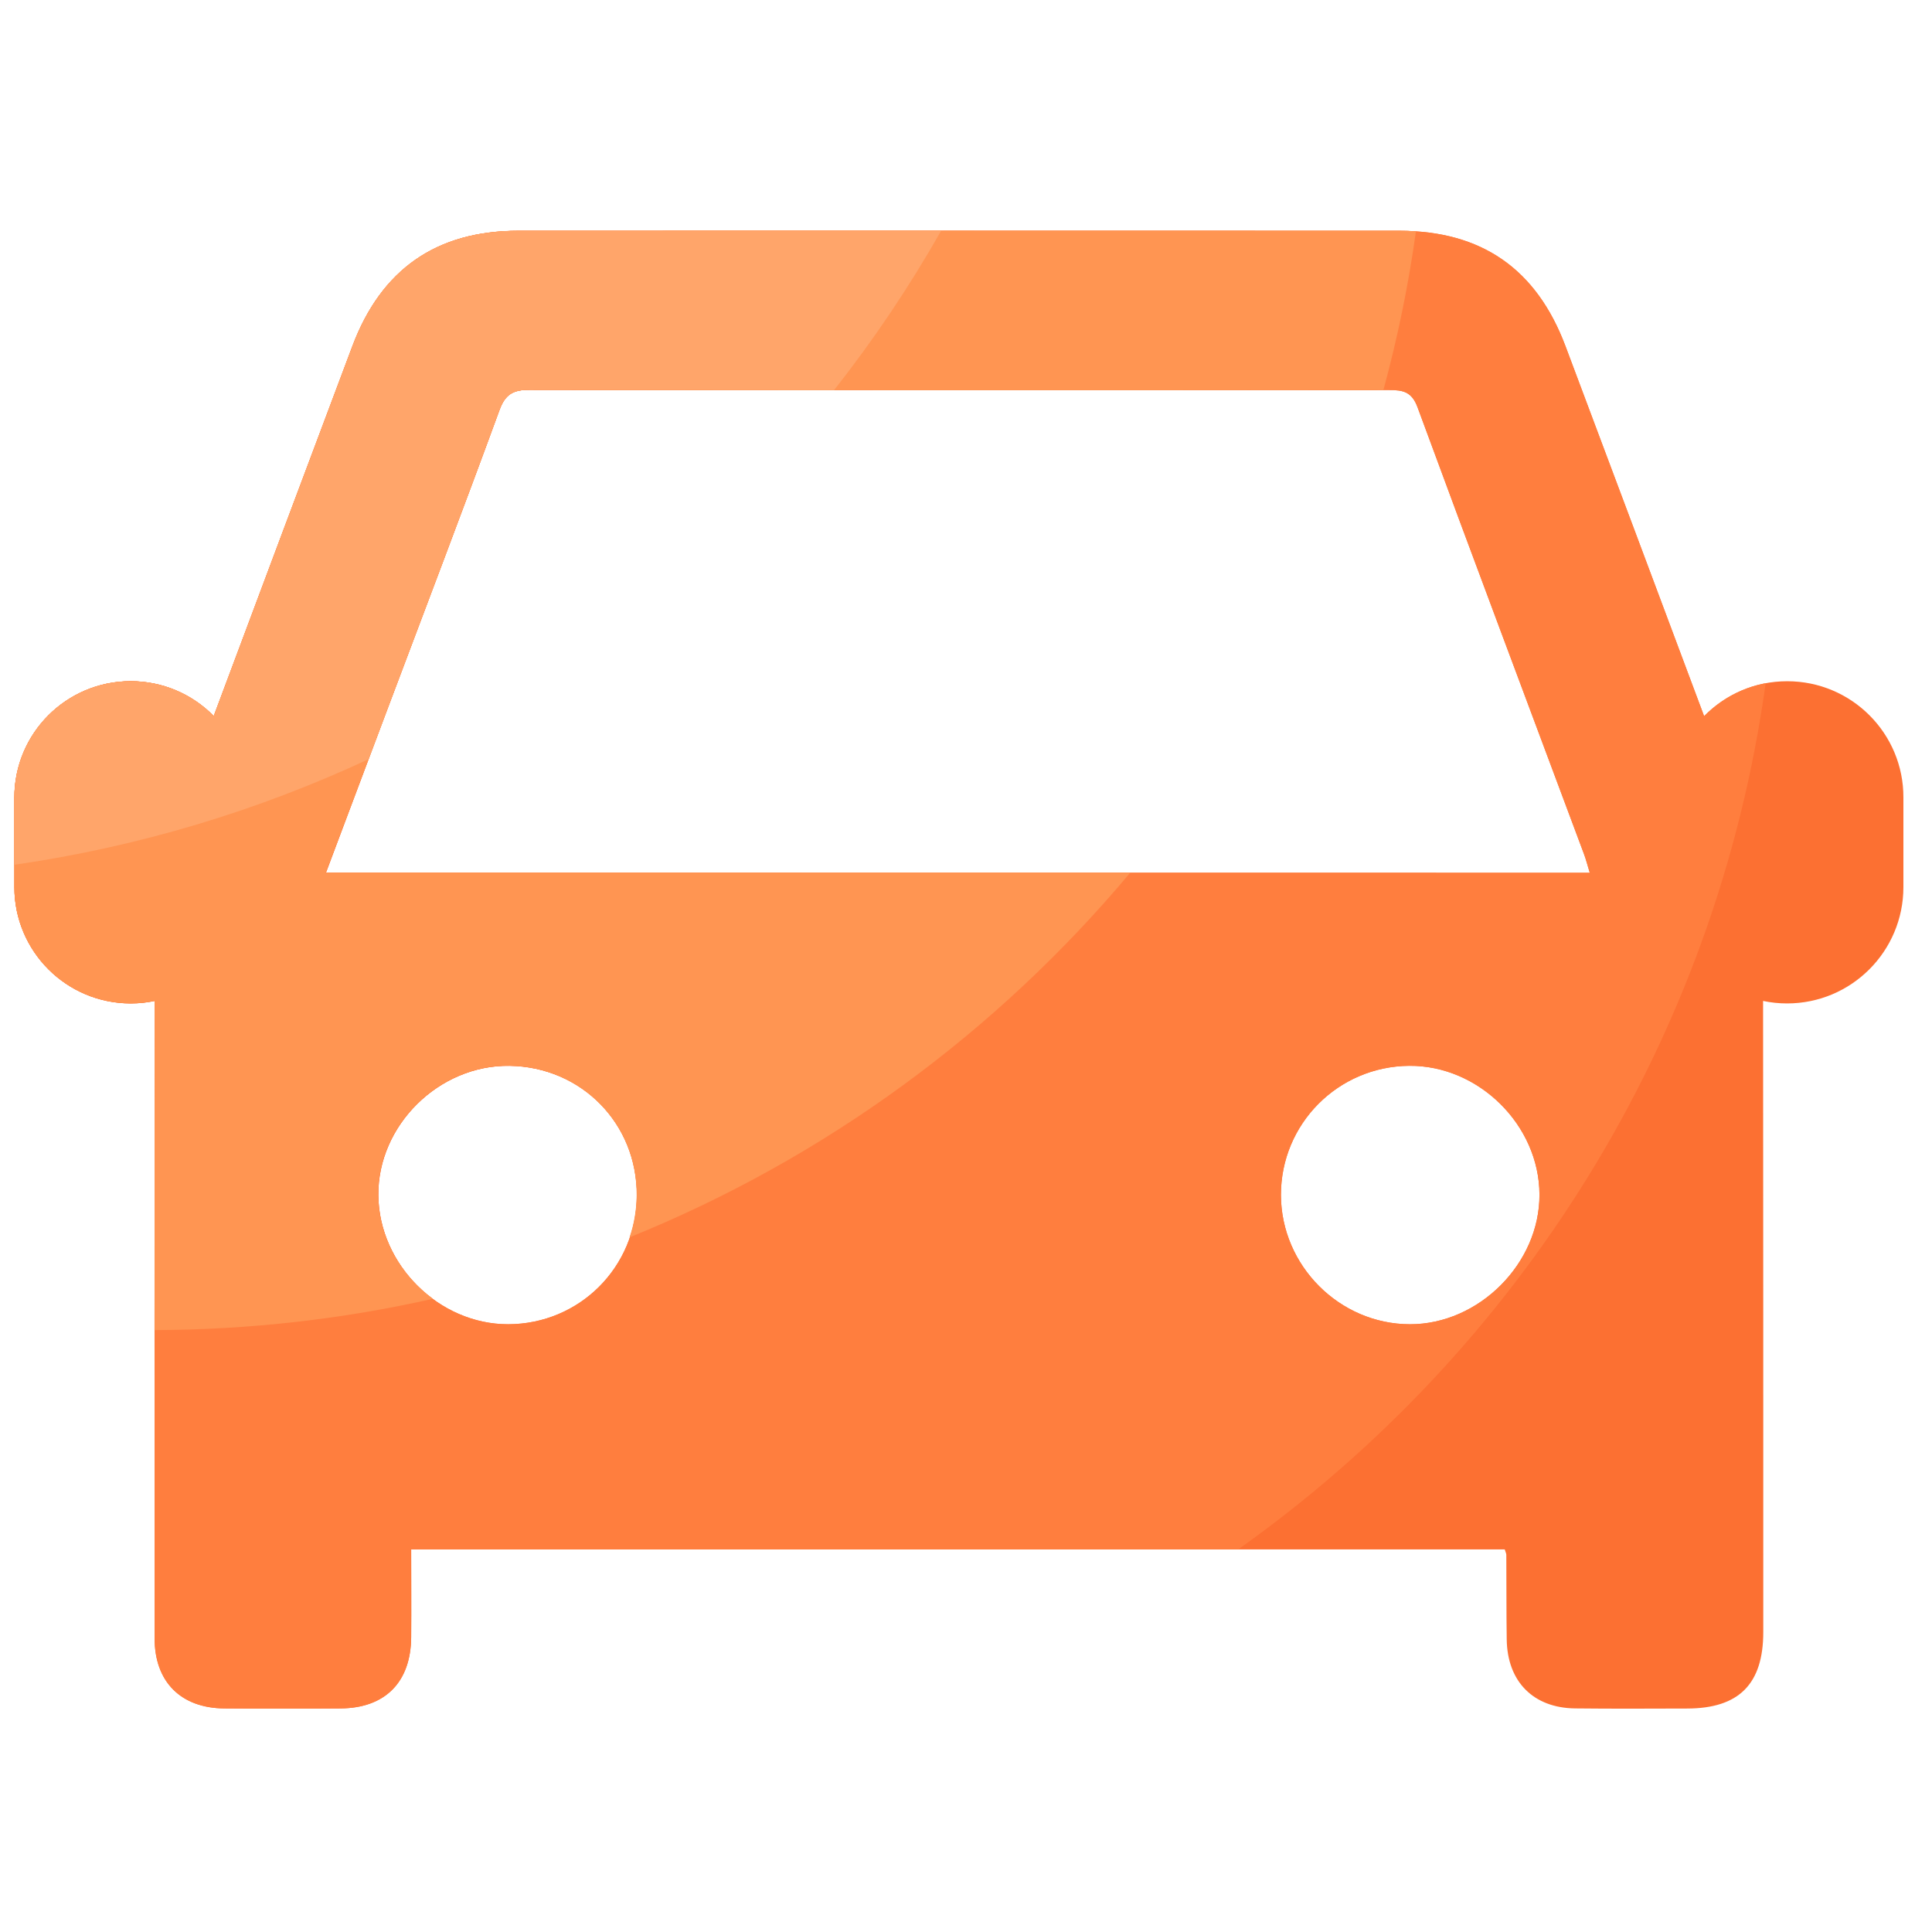
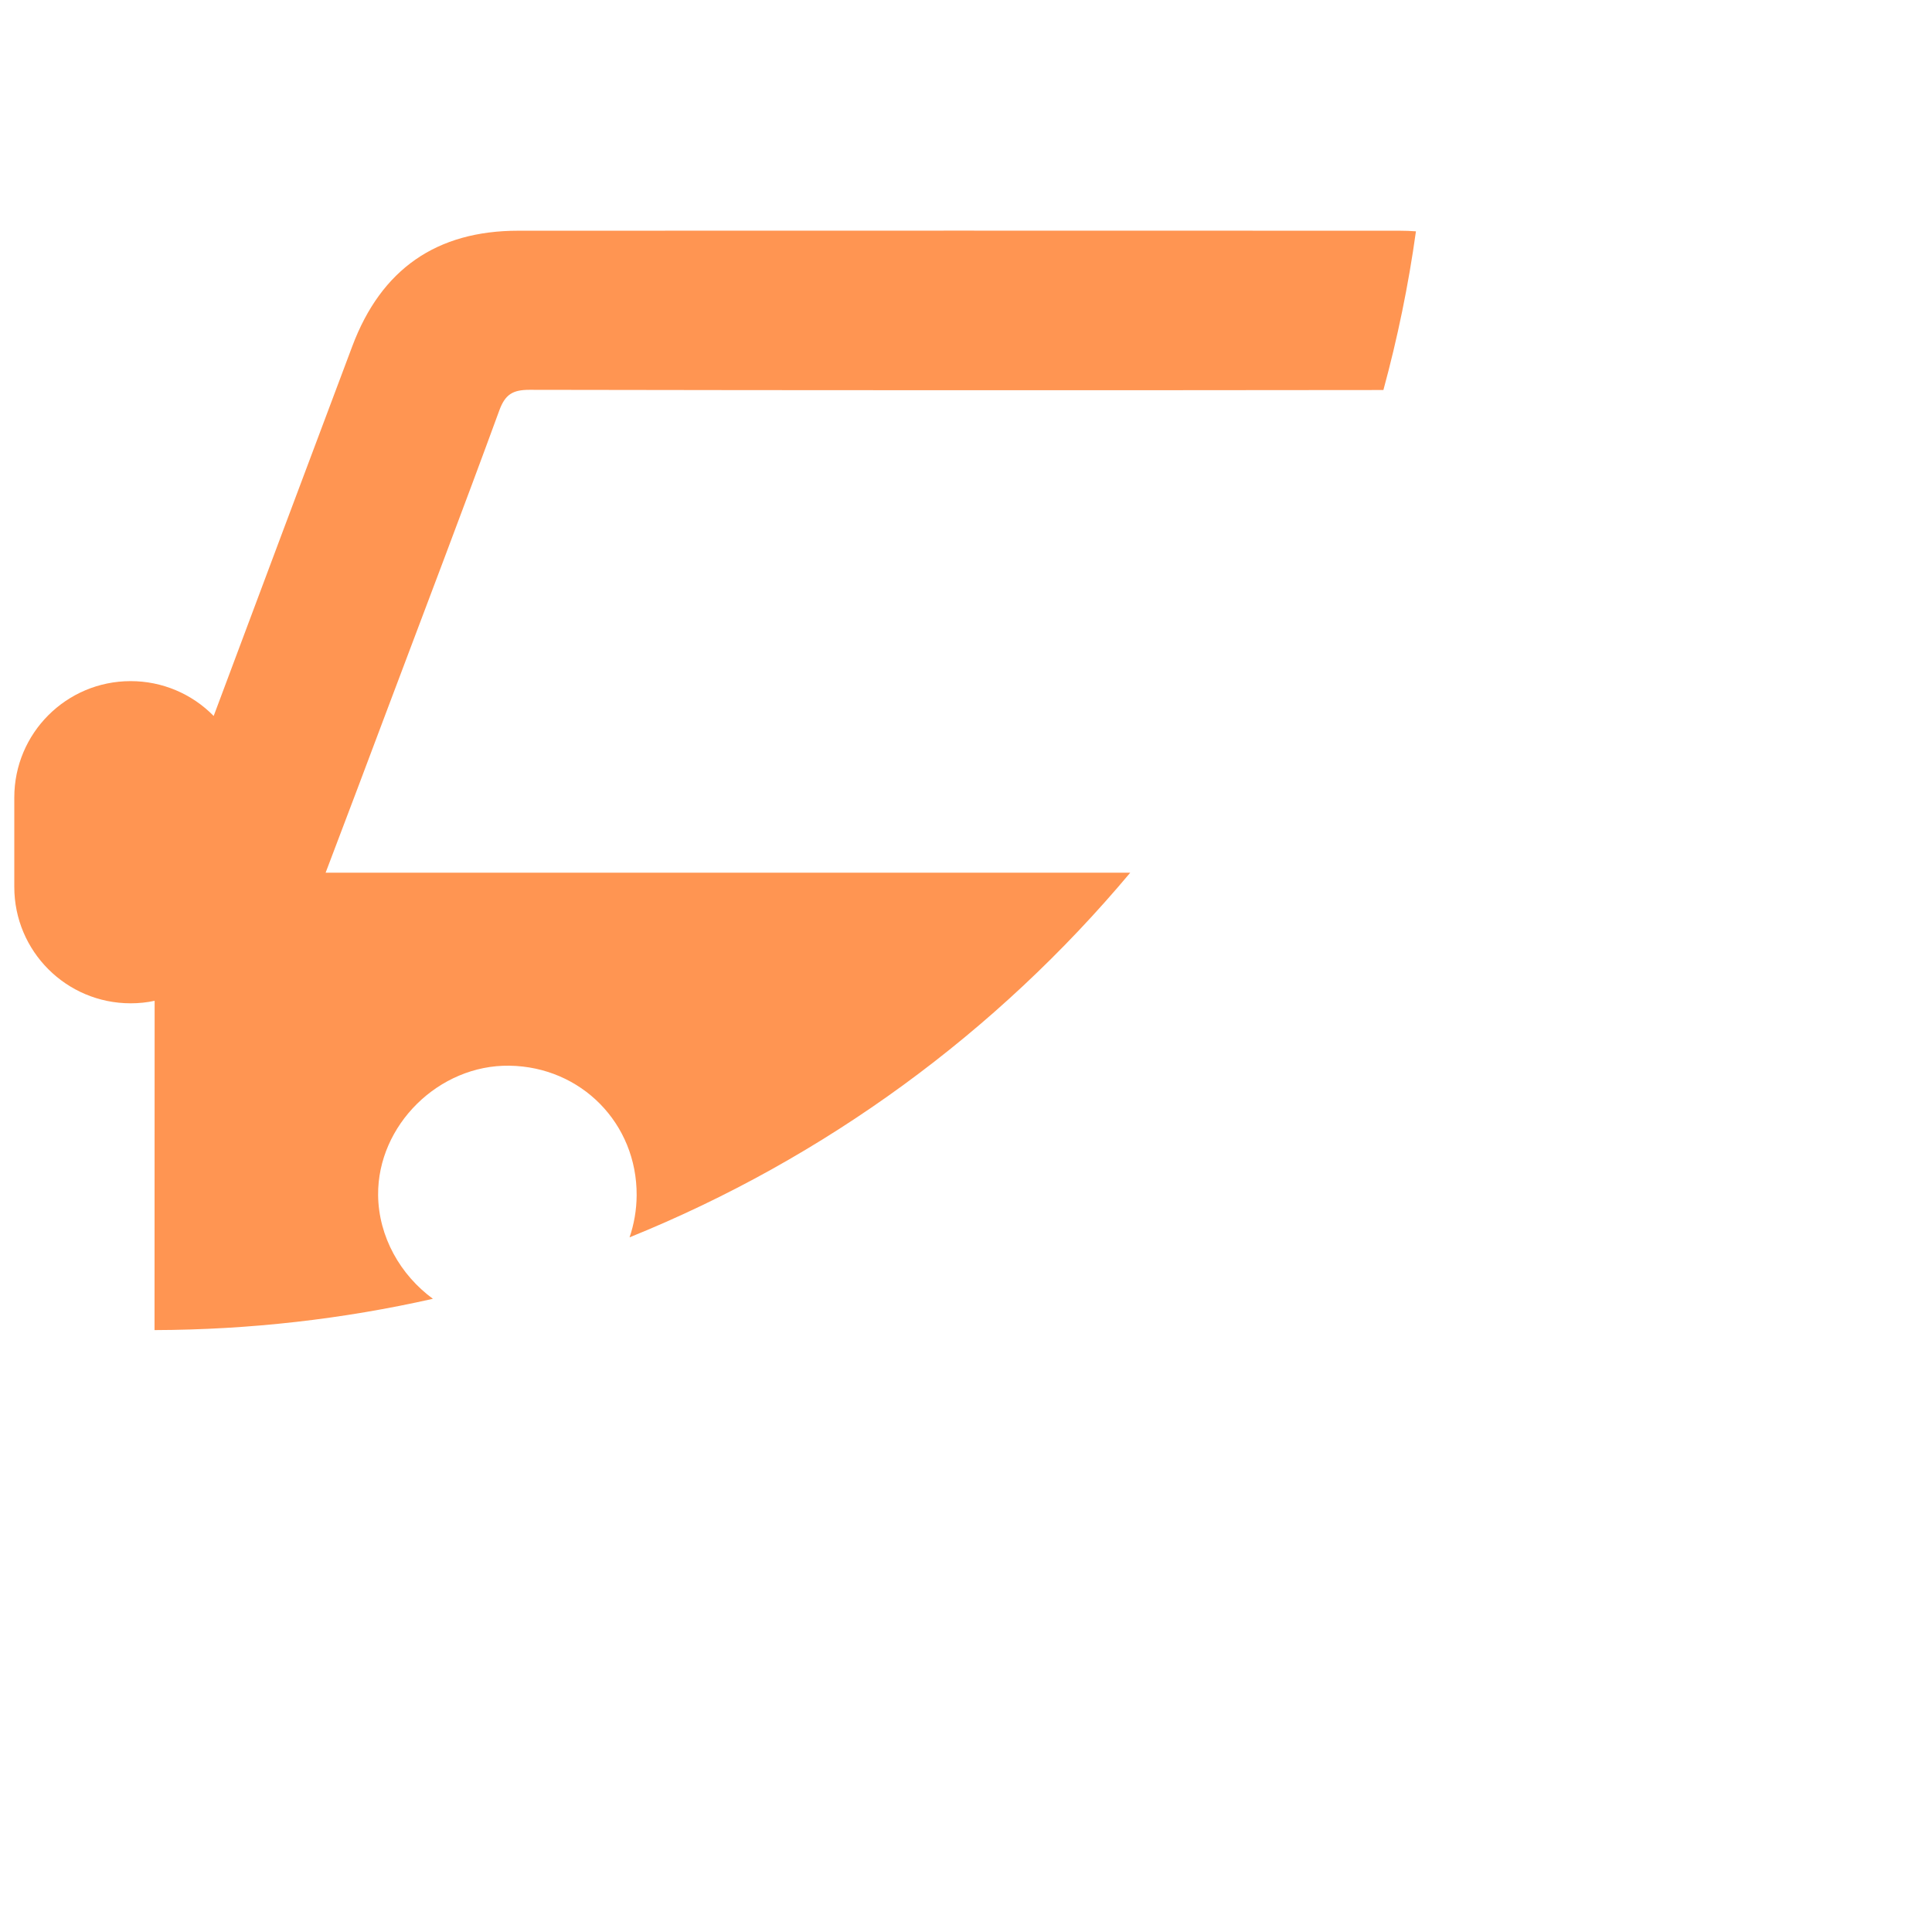
<svg xmlns="http://www.w3.org/2000/svg" version="1.1" id="图层_1" x="0px" y="0px" width="200px" height="200px" viewBox="0 0 200 200" enable-background="new 0 0 200 200" xml:space="preserve">
-   <path fill="#FC7032" d="M185.008,70.521c-3.371,0-6.415,1.383-8.598,3.618c-4.774-12.777-9.56-25.544-14.354-38.311  c-3.003-7.993-8.686-11.935-17.185-11.935c-30.405-0.01-60.798-0.01-91.203,0c-8.479,0-14.192,3.986-17.184,11.946  c-4.795,12.756-9.58,25.523-14.354,38.289c-2.263-2.312-5.363-3.612-8.597-3.607c-6.654,0-12.043,5.39-12.043,12.043v9.268  c0,6.652,5.389,12.043,12.043,12.043c0.853,0,1.685-0.087,2.484-0.259c-0.022,22-0.022,43.99-0.011,65.992  c0,4.504,2.732,7.215,7.215,7.247c4.007,0.032,8.014,0.032,12.032,0c4.623-0.032,7.28-2.722,7.312-7.377c0.022-2.98,0-5.95,0-9.082  H155.77c0.087,0.291,0.163,0.419,0.163,0.562c0.021,2.914,0,5.832,0.042,8.747c0.055,4.376,2.755,7.107,7.097,7.15  c3.867,0.044,7.723,0.022,11.59,0.012c5.355-0.012,7.872-2.538,7.872-7.916c0-21.776,0-43.561-0.02-65.335  c0.799,0.172,1.629,0.259,2.484,0.259c6.651,0,12.042-5.391,12.042-12.043v-9.268C197.063,75.91,191.662,70.521,185.008,70.521  L185.008,70.521z M52.611,137.087c-7.161,0.011-13.382-6.158-13.446-13.362c-0.065-7.235,6.286-13.501,13.587-13.392  c7.441,0.108,13.22,5.983,13.177,13.426C65.896,131.168,59.999,137.064,52.611,137.087L52.611,137.087z M145.952,137.087  c-7.291-0.012-13.328-6.071-13.351-13.373c-0.01-7.366,5.908-13.327,13.285-13.381c7.194-0.055,13.459,6.146,13.479,13.328  C159.398,130.79,153.091,137.098,145.952,137.087z M33.742,90.34c2.192-5.843,4.288-11.417,6.383-16.99  c3.867-10.282,7.788-20.543,11.557-30.846c0.605-1.664,1.383-2.15,3.122-2.15c29.67,0.054,59.341,0.054,88.999,0.021  c1.437,0,2.344,0.173,2.938,1.782c5.682,15.424,11.47,30.804,17.216,46.207c0.228,0.593,0.378,1.22,0.616,1.987  C120.98,90.34,77.561,90.34,33.742,90.34L33.742,90.34z" />
-   <path fill="#FF7E3E" d="M176.41,74.139c-4.774-12.777-9.56-25.544-14.354-38.311c-3.003-7.993-8.686-11.935-17.185-11.935  c-30.405-0.01-60.798-0.01-91.203,0c-8.479,0-14.192,3.986-17.184,11.946c-4.795,12.756-9.58,25.523-14.354,38.289  c-2.263-2.312-5.363-3.612-8.597-3.607c-6.654,0-12.043,5.39-12.043,12.043v9.268c0,6.652,5.389,12.043,12.043,12.043  c0.853,0,1.685-0.087,2.484-0.259c-0.022,22-0.022,43.99-0.011,65.992c0,4.504,2.732,7.215,7.215,7.247  c4.007,0.032,8.014,0.032,12.032,0c4.623-0.032,7.28-2.722,7.312-7.377c0.022-2.98,0-5.95,0-9.082h85.606  c29.099-20.62,49.49-52.709,54.609-89.669C180.31,71.19,178.105,72.411,176.41,74.139z M52.611,137.087  c-7.161,0.011-13.382-6.158-13.446-13.362c-0.065-7.235,6.286-13.501,13.587-13.392c7.441,0.108,13.22,5.983,13.177,13.426  C65.896,131.168,59.999,137.064,52.611,137.087L52.611,137.087z M145.952,137.087c-7.291-0.012-13.328-6.071-13.351-13.373  c-0.01-7.366,5.908-13.327,13.285-13.381c7.194-0.055,13.459,6.146,13.479,13.328C159.398,130.79,153.091,137.098,145.952,137.087z   M33.742,90.34c2.192-5.843,4.288-11.417,6.383-16.99c3.867-10.282,7.788-20.543,11.557-30.846c0.605-1.664,1.383-2.15,3.122-2.15  c29.67,0.054,59.341,0.054,88.999,0.021c1.437,0,2.344,0.173,2.938,1.782c5.682,15.424,11.47,30.804,17.216,46.207  c0.228,0.593,0.378,1.22,0.616,1.987C120.98,90.34,77.561,90.34,33.742,90.34L33.742,90.34z" />
  <path fill="#FF9552" d="M40.125,73.35c3.867-10.282,7.788-20.543,11.557-30.846c0.605-1.664,1.383-2.15,3.122-2.15  c29.464,0.054,58.94,0.054,88.405,0.021c1.457-5.347,2.592-10.833,3.369-16.428c-0.562-0.043-1.134-0.064-1.717-0.064  c-30.404-0.011-60.798-0.011-91.203,0c-8.479,0-14.192,3.985-17.184,11.945c-4.795,12.756-9.581,25.522-14.354,38.289  c-2.263-2.312-5.362-3.612-8.597-3.607C6.87,70.51,1.48,75.9,1.48,82.553v9.267c0,6.654,5.39,12.042,12.043,12.042  c0.853,0,1.685-0.085,2.484-0.259c-0.011,11.363,0,22.725-0.011,34.088c9.894-0.032,19.539-1.145,28.817-3.24  c-3.359-2.463-5.627-6.416-5.671-10.737c-0.065-7.235,6.286-13.5,13.587-13.393c7.442,0.108,13.22,5.984,13.177,13.426  c-0.011,1.523-0.27,2.981-0.734,4.343c20.262-8.198,38.019-21.257,51.832-37.75H33.709C35.935,84.497,38.03,78.923,40.125,73.35z" />
-   <path fill="#FFA56A" d="M38.16,78.589c0.659-1.75,1.318-3.489,1.965-5.239c3.867-10.282,7.788-20.543,11.557-30.846  c0.605-1.664,1.383-2.15,3.122-2.15c10.509,0.021,21.029,0.021,31.538,0.032c4.094-5.194,7.799-10.714,11.082-16.493  c-14.581,0-29.173-0.01-43.754,0c-8.479,0-14.192,3.986-17.184,11.946c-4.795,12.756-9.58,25.523-14.354,38.289  c-2.263-2.312-5.363-3.612-8.597-3.607c-6.654,0-12.043,5.39-12.043,12.043v6.956C14.409,87.651,26.722,83.914,38.16,78.589z" />
</svg>